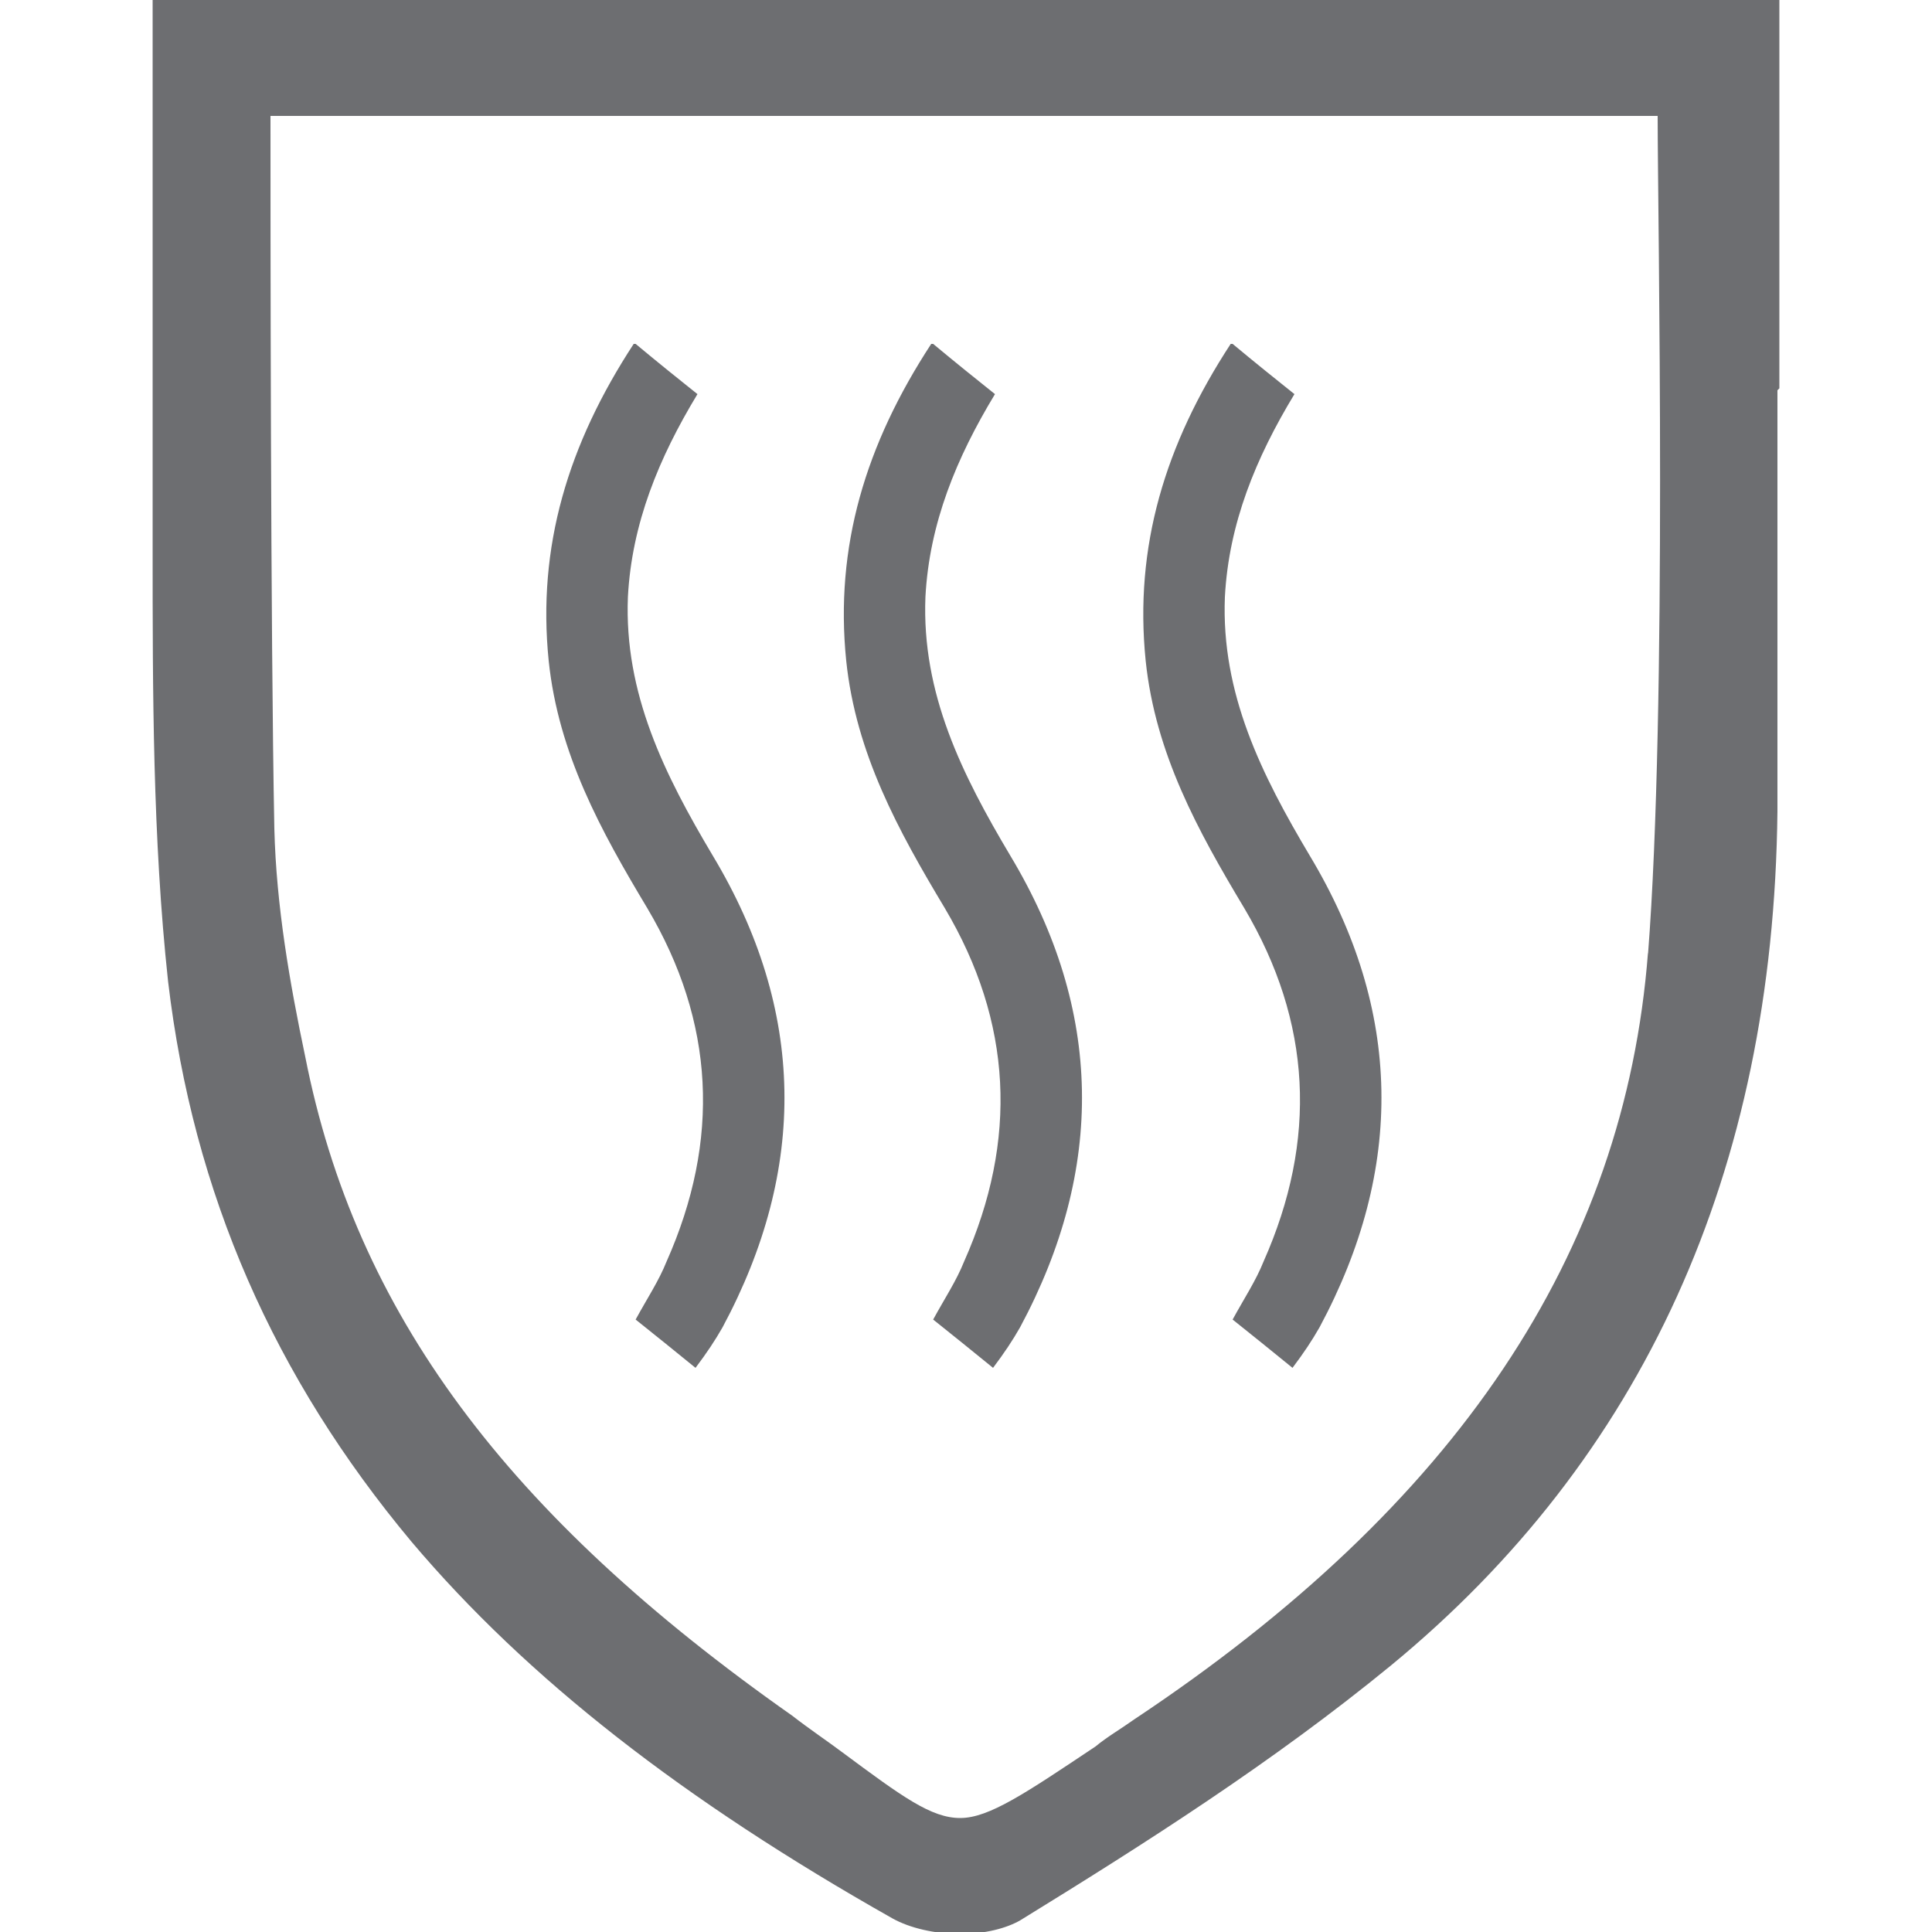
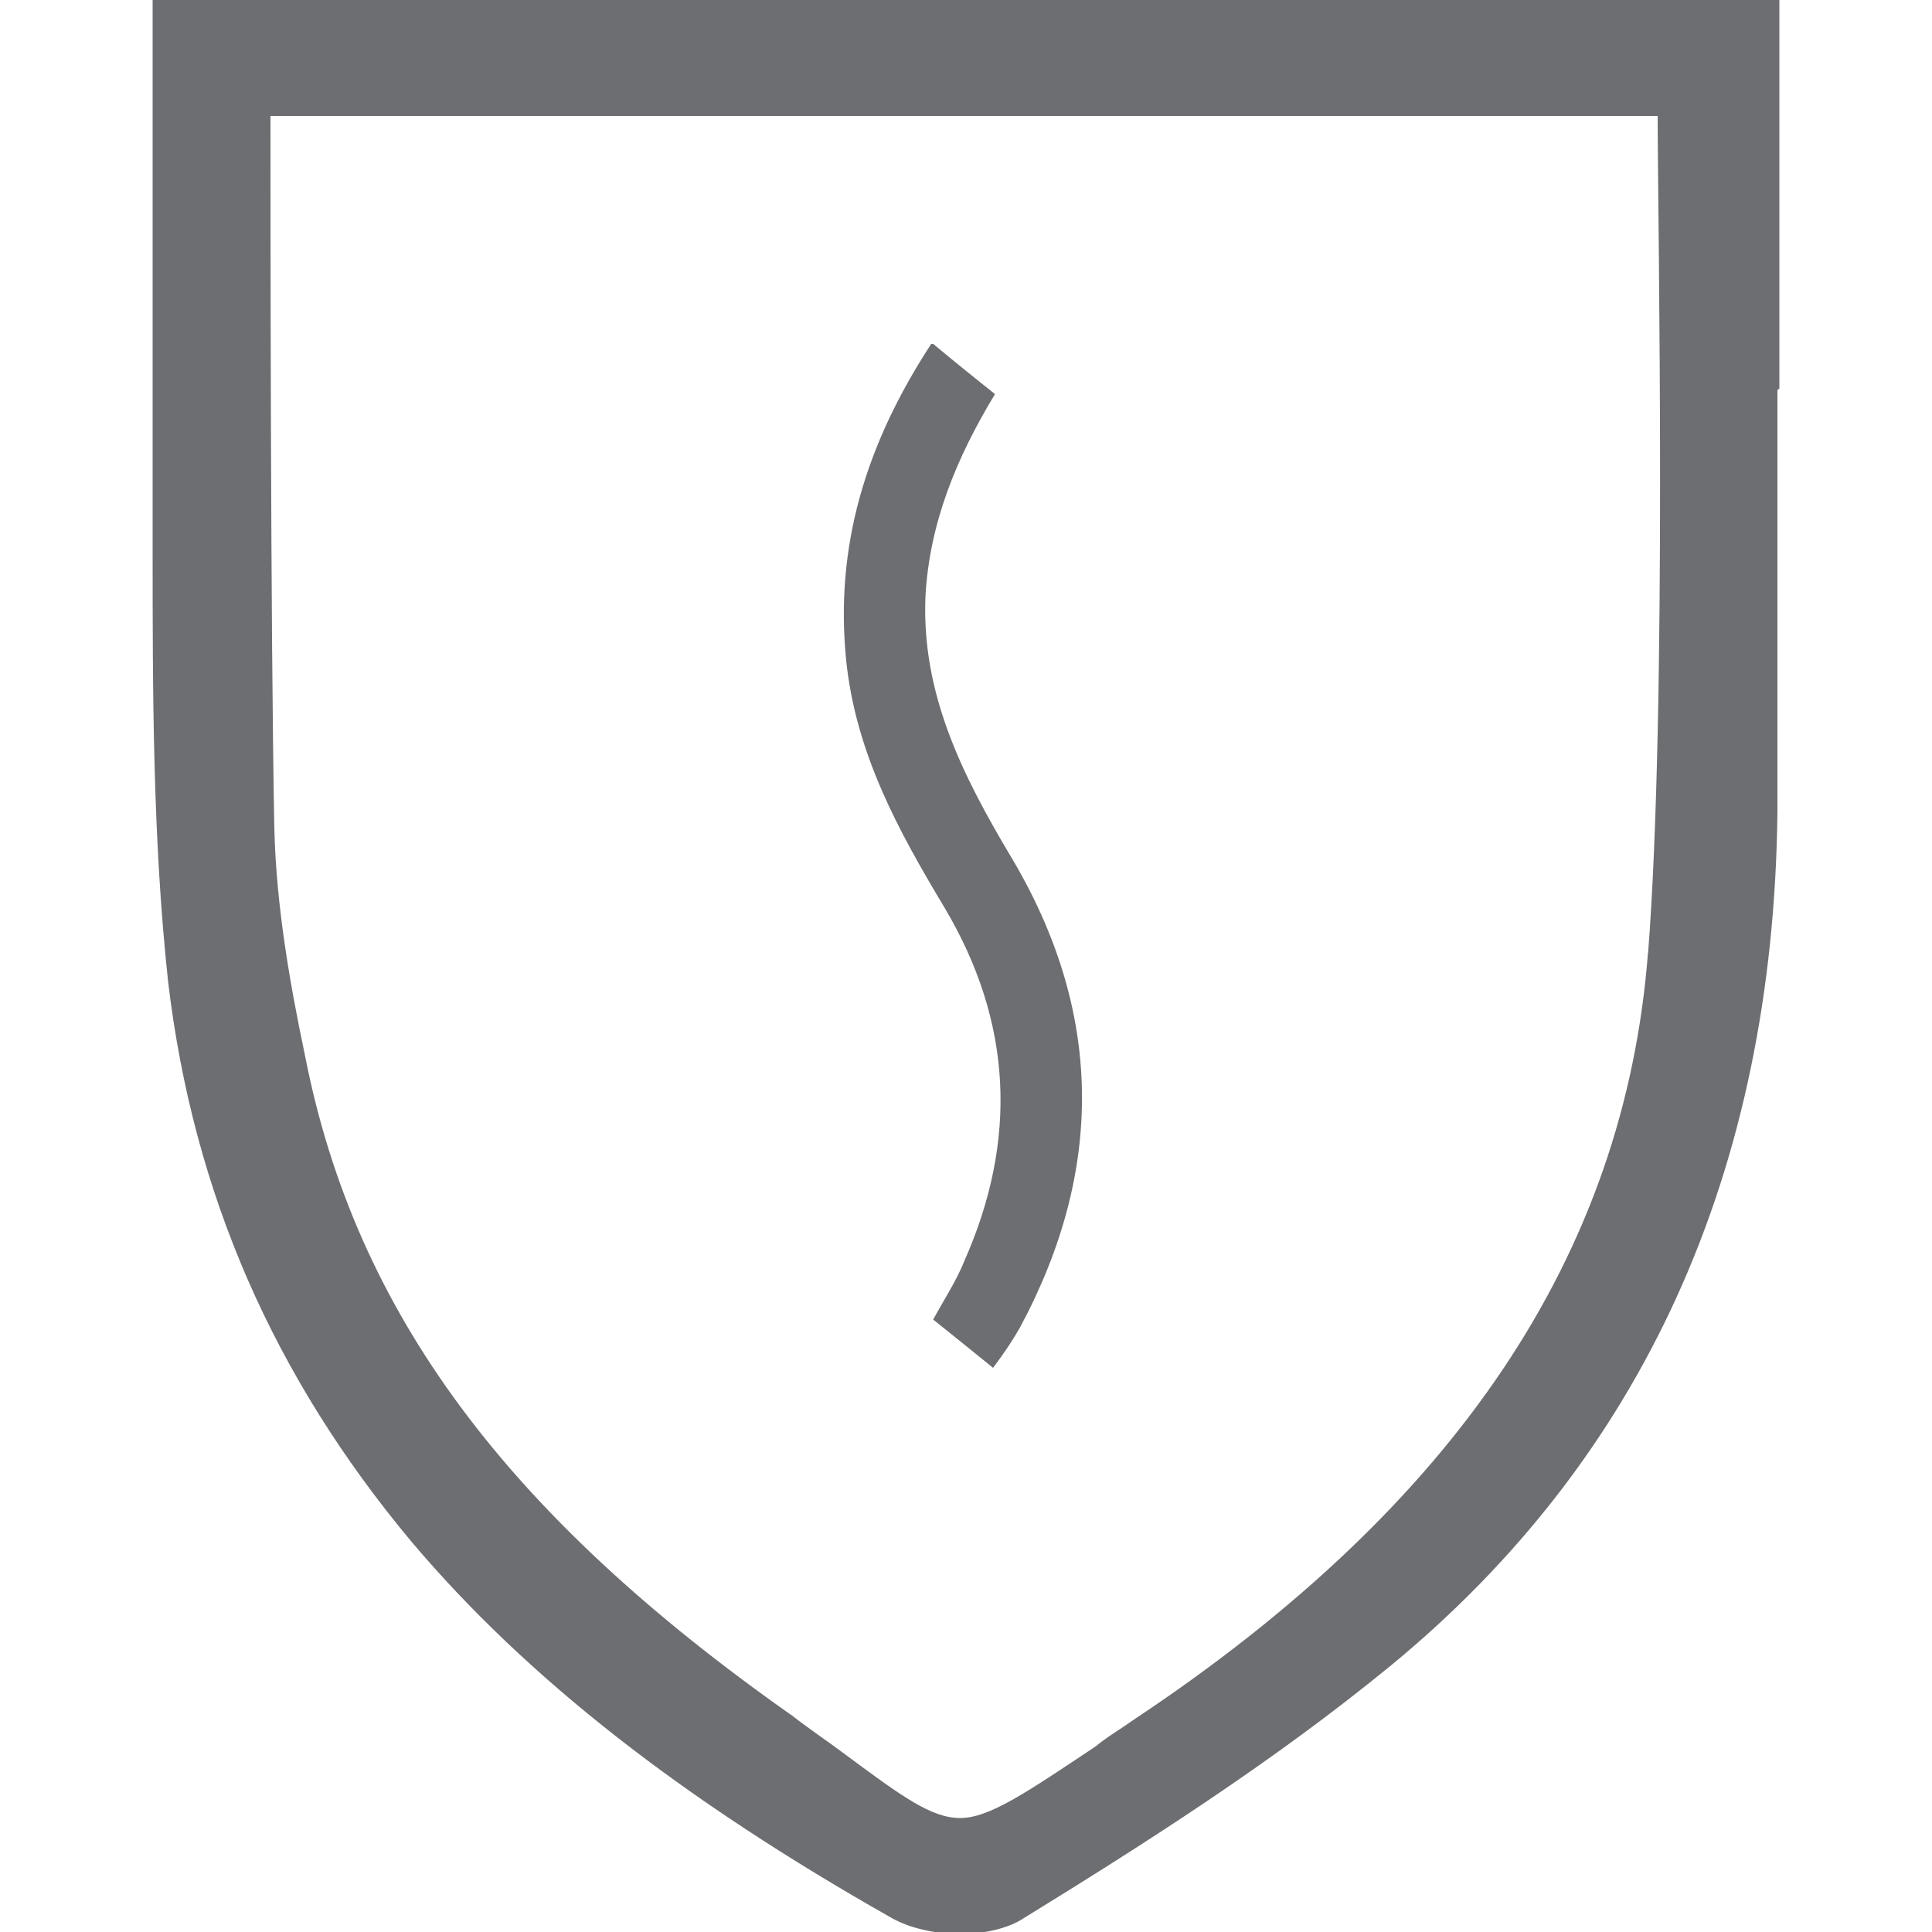
<svg xmlns="http://www.w3.org/2000/svg" id="Layer_1" data-name="Layer 1" version="1.1" viewBox="0 0 100 100">
  <defs>
    <style>
      .cls-1 {
        fill: #6d6e71;
        stroke-width: 0px;
      }
    </style>
  </defs>
  <path class="cls-1" d="M92.1,20.1V0H7.9v28.4c0,7.4,0,15,.8,22.4,1.3,11,5.5,20.5,12.6,29,6,7.1,14.1,13.4,24.9,19.5.9.5,2.2.8,3.5.8s2.4-.3,3.1-.7c6.5-4,13.1-8.2,19.2-13.2,13-10.7,19.8-25.5,20-44.2v-21.8h0ZM85.3,49.3c-1.2,15.6-9.9,28.6-26.6,39.7-.7.5-1.4.9-2,1.4-3.6,2.4-5.5,3.7-7,3.7s-3-1.1-6.1-3.4c-.8-.6-1.7-1.2-2.6-1.9-14.8-10.4-22.6-20.9-25.2-34.1-.8-3.8-1.5-7.8-1.6-11.8-.2-10.2-.2-32-.2-36.9h71.8c0,5.3.5,30.6-.5,43.4h0Z" />
  <g id="en407">
-     <path class="cls-1" d="M32.9,17.8c1.2,1,2.2,1.8,3.2,2.6-2,3.3-3.4,6.7-3.6,10.5-.2,5,1.9,9.2,4.4,13.4,4.8,8,4.9,16.2.5,24.4-.4.7-.8,1.3-1.4,2.1-1.1-.9-2.1-1.7-3.1-2.5.6-1.1,1.2-2,1.6-3,2.8-6.3,2.5-12.4-1-18.3-2.4-4-4.6-8-5.1-12.8-.6-5.9,1-11.2,4.4-16.4h0Z" />
    <path class="cls-1" d="M48.3,17.8c1.2,1,2.2,1.8,3.2,2.6-2,3.3-3.4,6.7-3.6,10.5-.2,5,1.9,9.2,4.4,13.4,4.8,8,4.9,16.2.5,24.4-.4.7-.8,1.3-1.4,2.1-1.1-.9-2.1-1.7-3.1-2.5.6-1.1,1.2-2,1.6-3,2.8-6.3,2.5-12.4-1-18.3-2.4-4-4.6-8-5.1-12.8-.6-5.9,1-11.2,4.4-16.4h0Z" />
-     <path class="cls-1" d="M63.8,17.8c1.2,1,2.2,1.8,3.2,2.6-2,3.3-3.4,6.7-3.6,10.5-.2,5,1.9,9.2,4.4,13.4,4.8,8,4.9,16.2.5,24.4-.4.7-.8,1.3-1.4,2.1-1.1-.9-2.1-1.7-3.1-2.5.6-1.1,1.2-2,1.6-3,2.8-6.3,2.5-12.4-1-18.3-2.4-4-4.6-8-5.1-12.8-.6-5.9,1-11.2,4.4-16.4h0Z" />
  </g>
</svg>